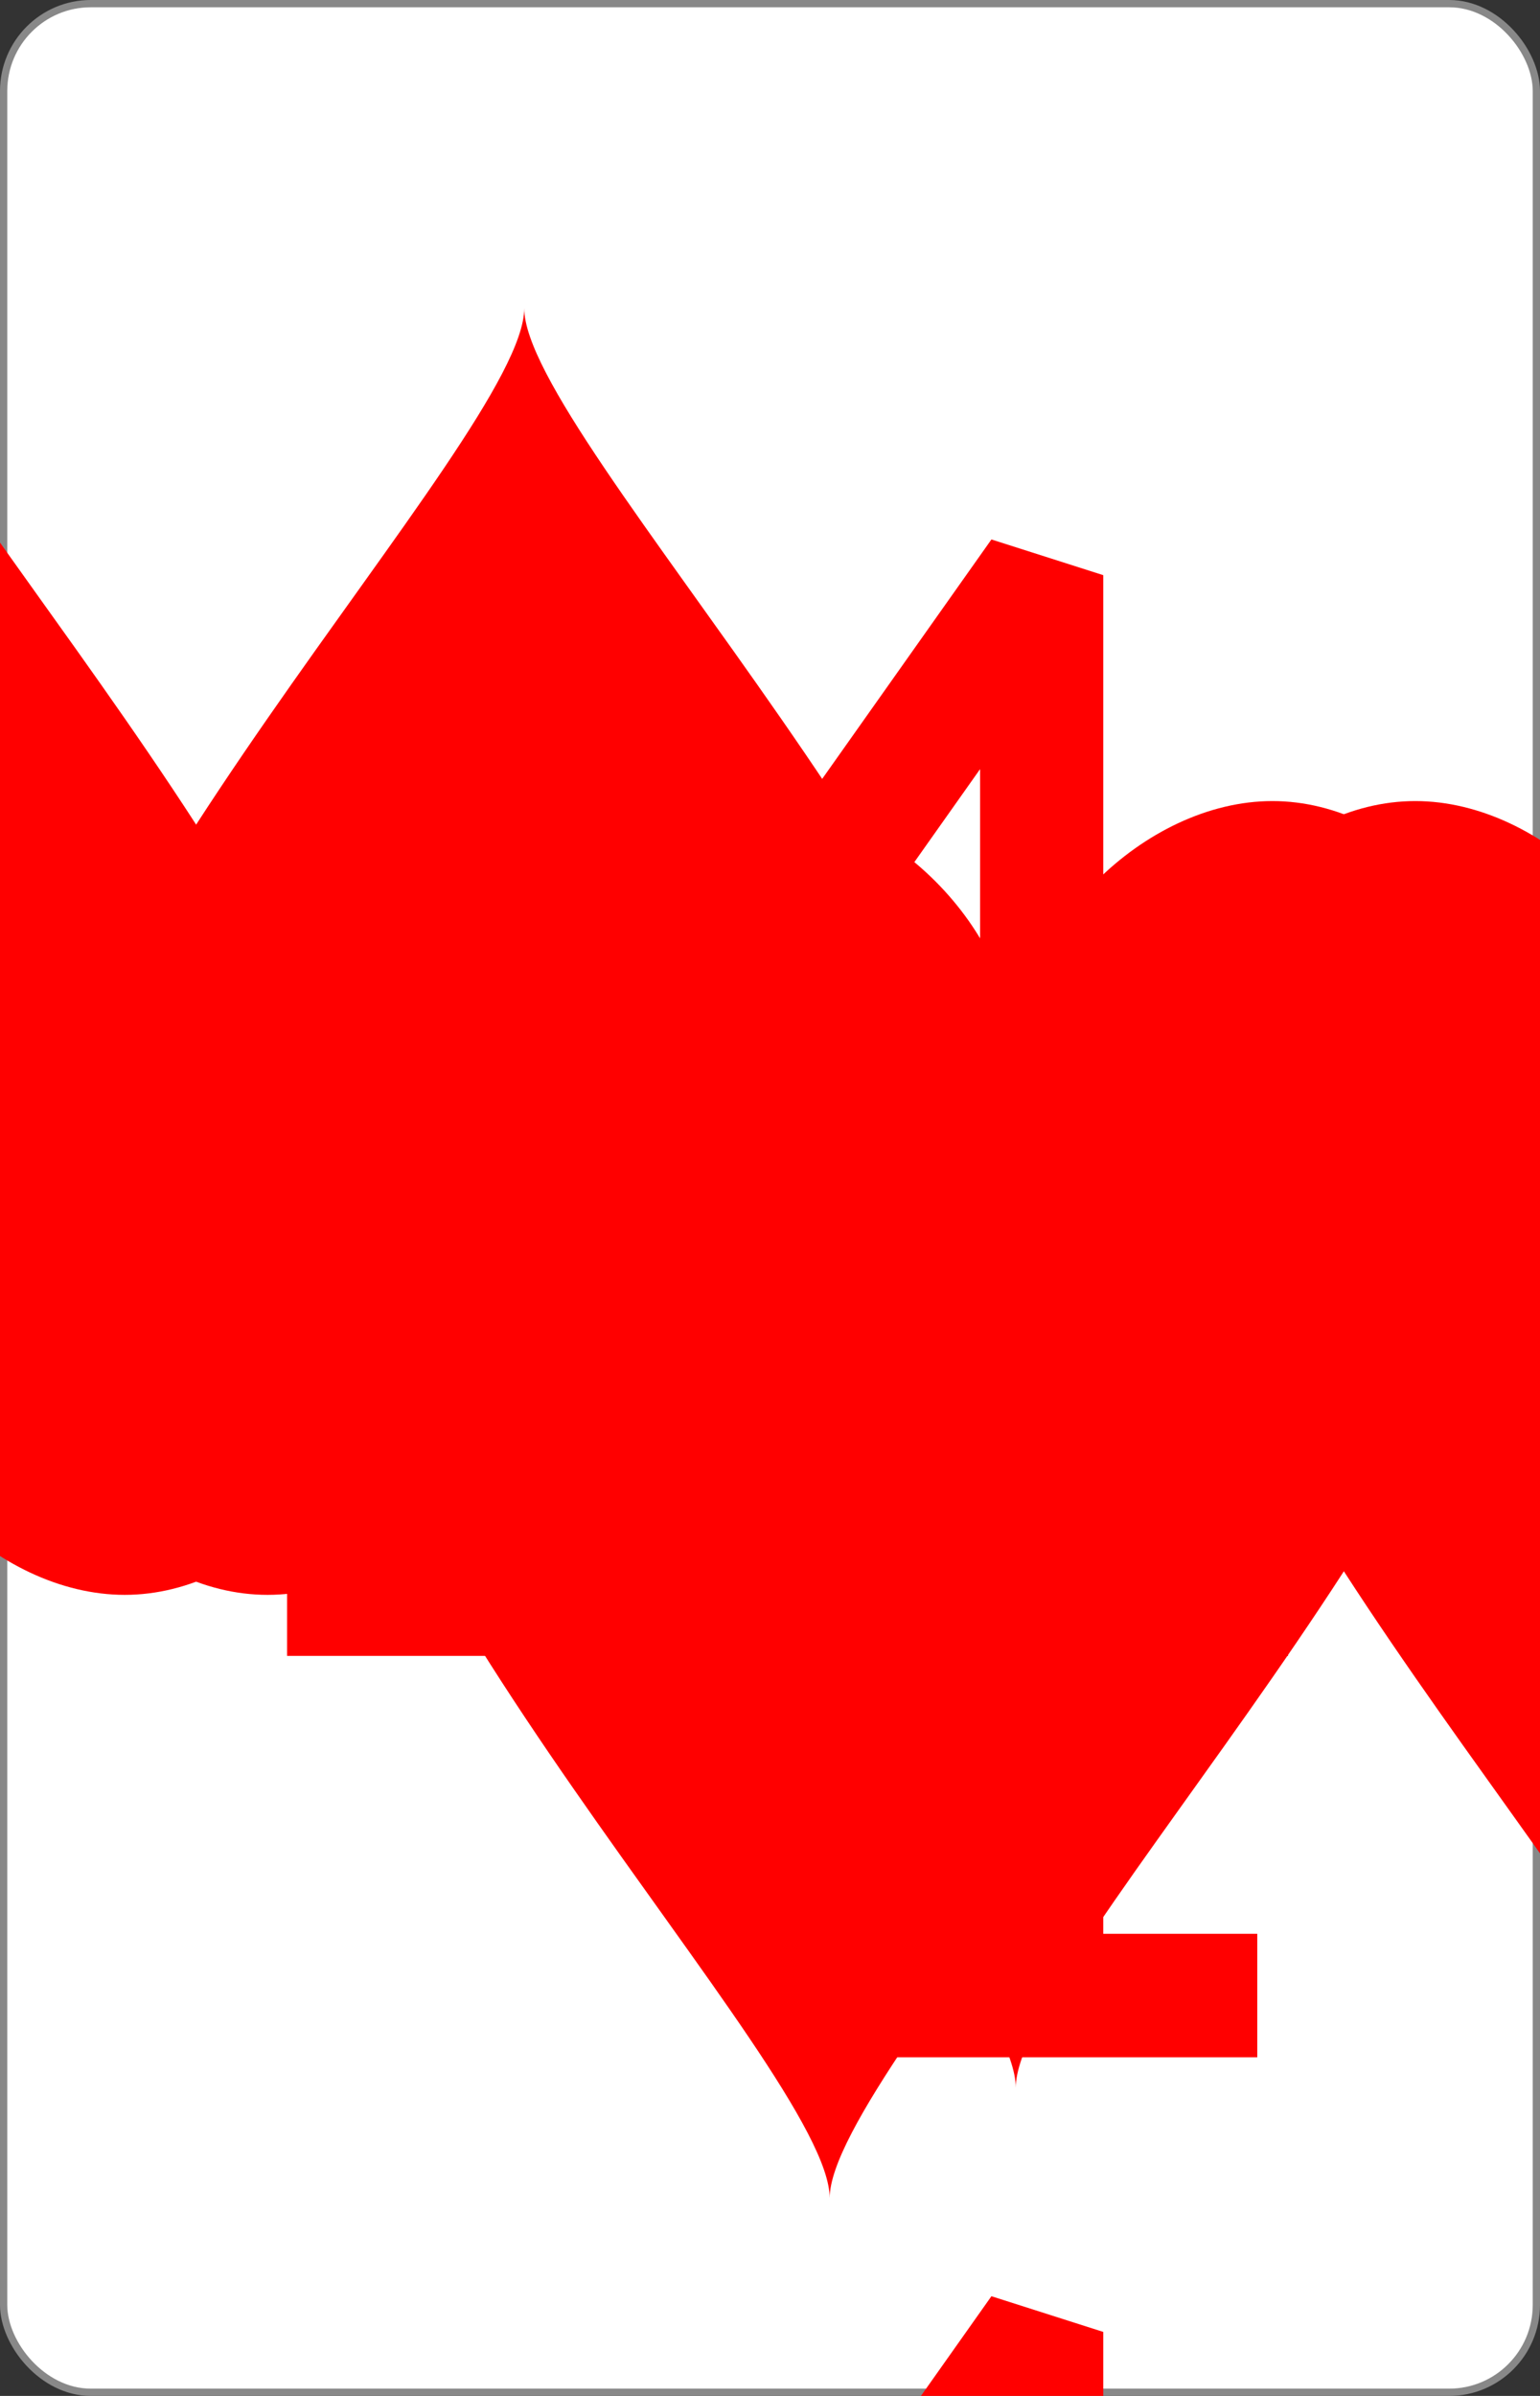
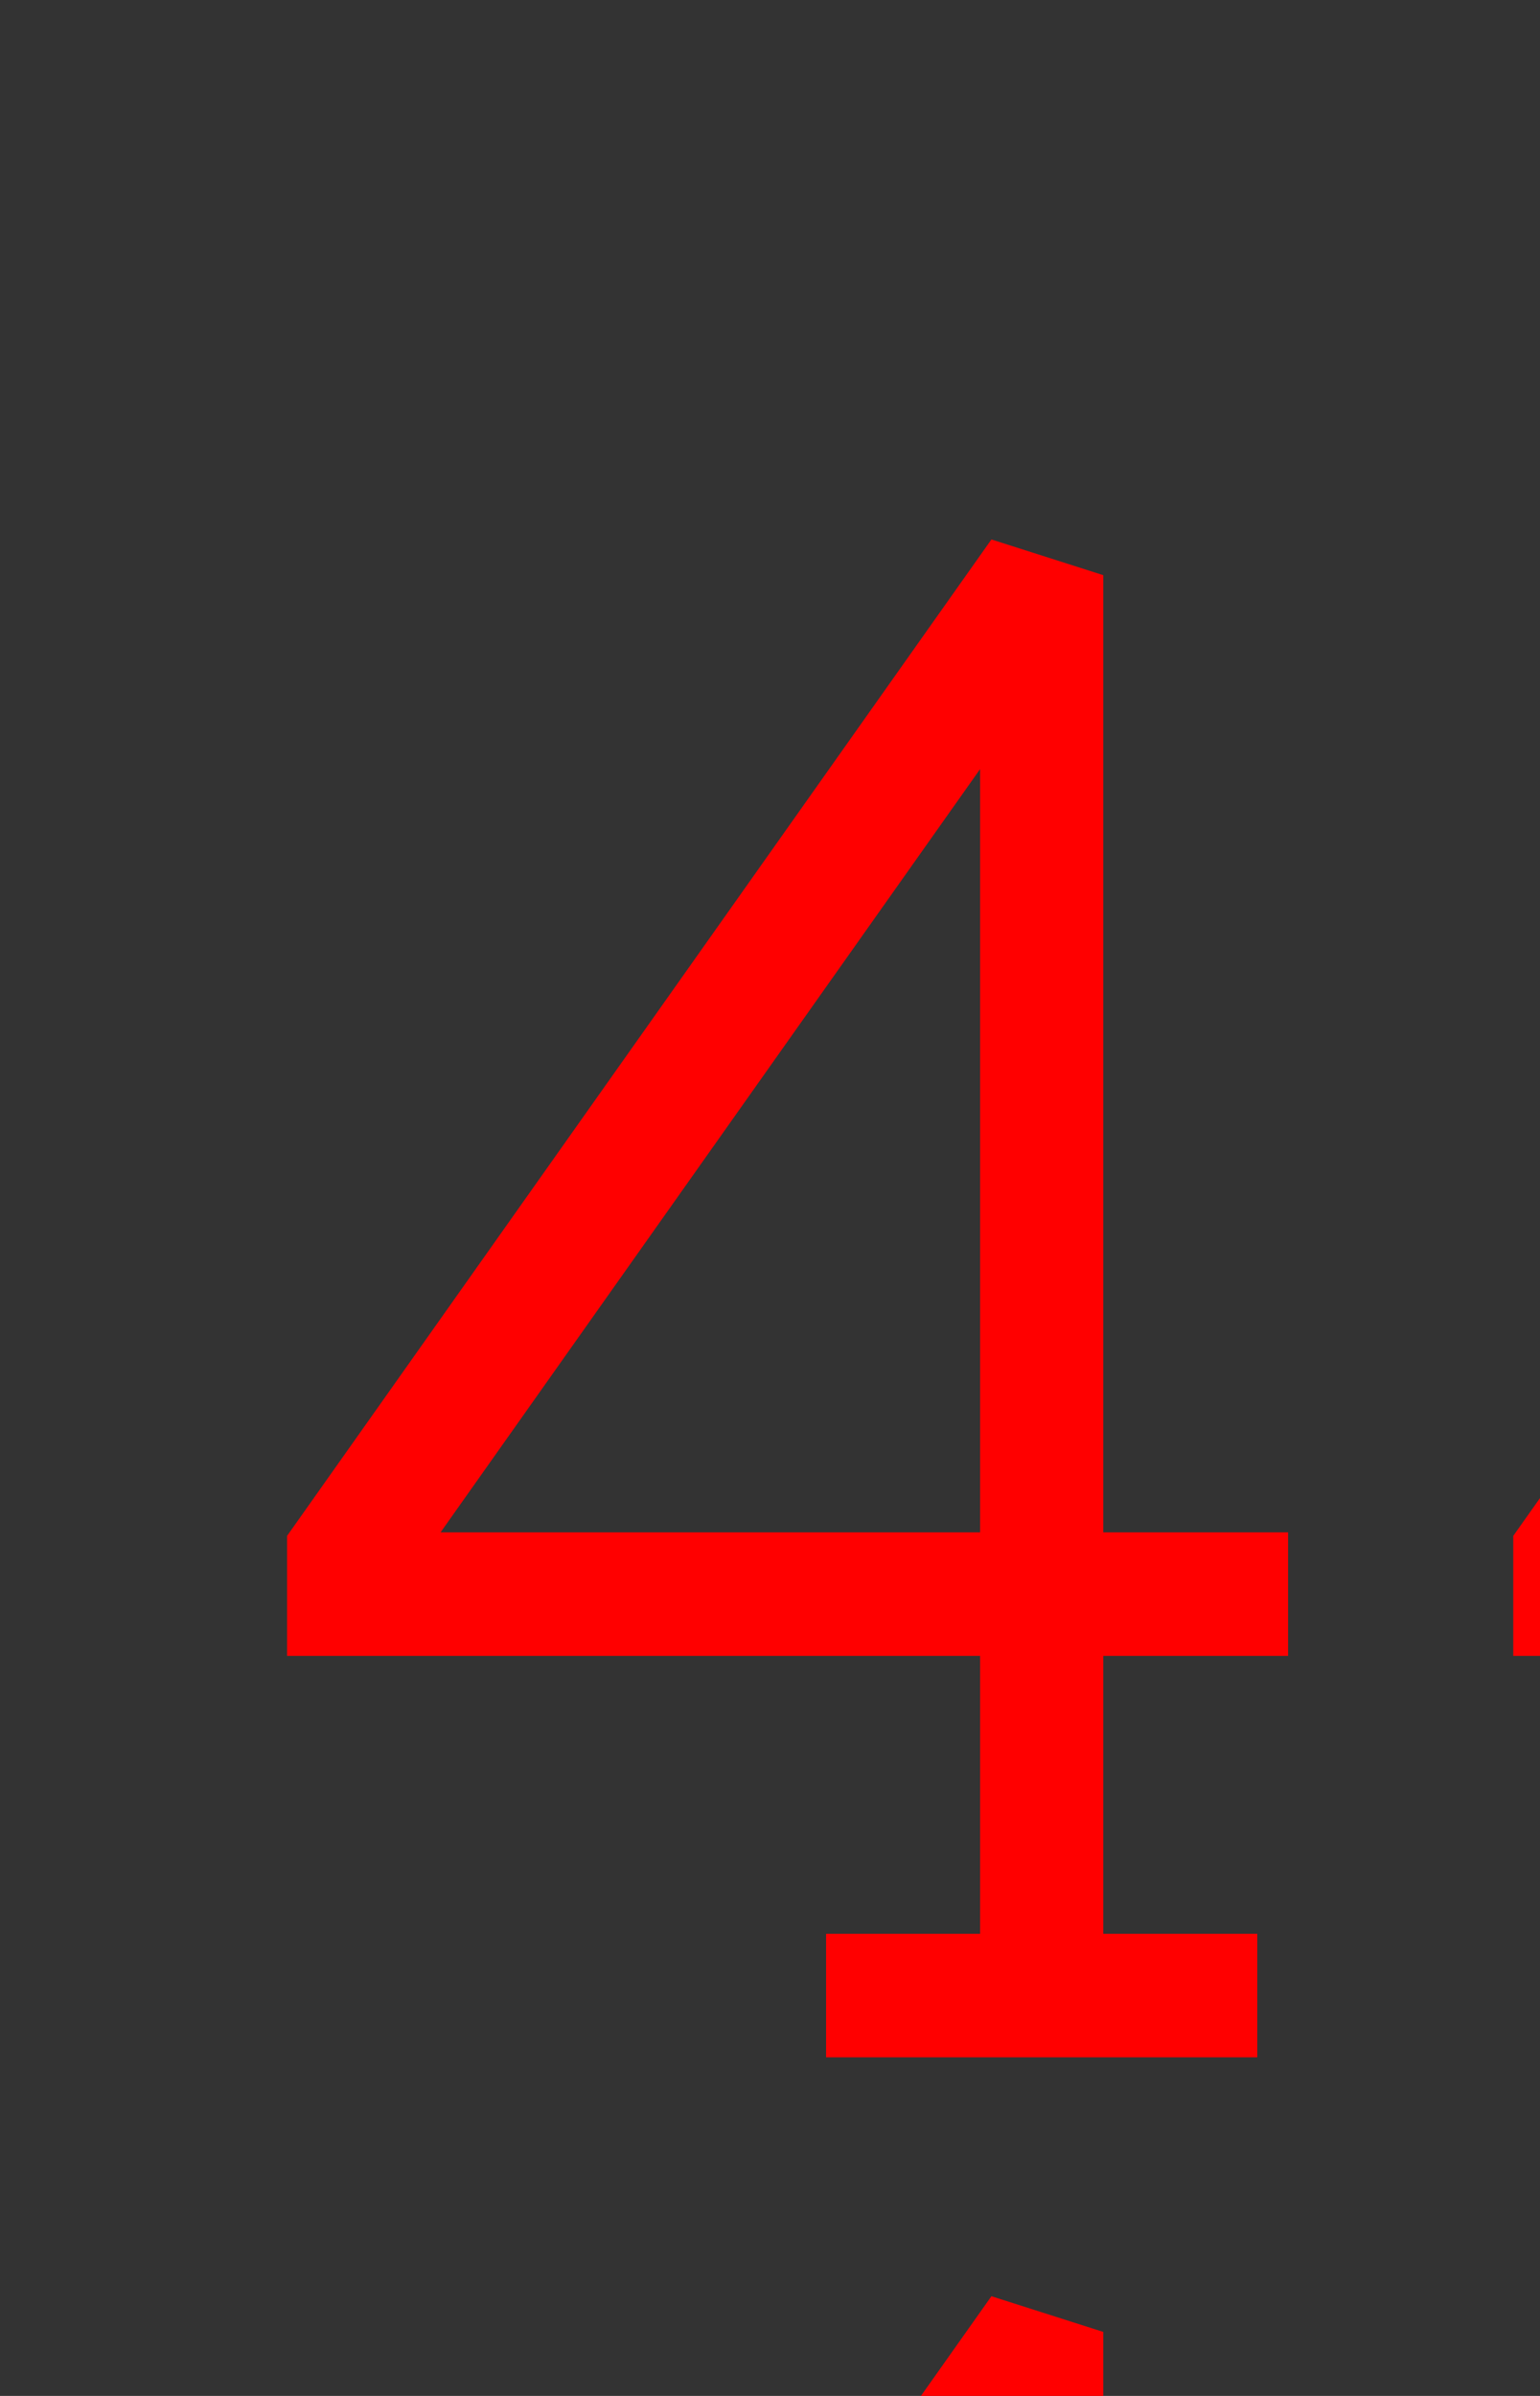
<svg xmlns="http://www.w3.org/2000/svg" xmlns:xlink="http://www.w3.org/1999/xlink" class="card" face="4H" height="3.5in" preserveAspectRatio="none" viewBox="-106 -164.5 212 329" width="2.25in">
  <rect x="-106" y="-164.5" width="212" height="329" fill="#333333" stroke="none" />
  <symbol id="SH4" viewBox="-600 -600 1200 1200" preserveAspectRatio="xMinYMid">
-     <path d="M0 -300C0 -400 100 -500 200 -500C300 -500 400 -400 400 -250C400 0 0 400 0 500C0 400 -400 0 -400 -250C-400 -400 -300 -500 -200 -500C-100 -500 0 -400 -0 -300Z" fill="red" />
-   </symbol>
+     </symbol>
  <symbol id="VH4" viewBox="-500 -500 1000 1000" preserveAspectRatio="xMinYMid">
    <path d="M50 460L250 460M150 460L150 -460L-300 175L-300 200L270 200" stroke="red" stroke-width="80" stroke-linecap="square" stroke-miterlimit="1.5" fill="none" />
  </symbol>
-   <rect width="211" height="328" x="-105.5" y="-164" rx="12" ry="12" fill="white" stroke="#888888" />
  <use xlink:href="#VH4" height="32" x="-100.4" y="-152.5" />
  <use xlink:href="#VH4" height="32" x="68.4" y="-152.5" />
  <use xlink:href="#SH4" height="26.769" x="-97.784" y="-115.5" />
  <use xlink:href="#SH4" height="26.769" x="71.016" y="-115.5" />
  <use xlink:href="#SH4" height="54" x="-72.167" y="-130.667" />
  <use xlink:href="#SH4" height="54" x="18.167" y="-130.667" />
  <use xlink:href="#VH4" height="32" x="-100.4" y="88.731" />
  <use xlink:href="#VH4" height="32" x="68.4" y="88.731" />
  <use xlink:href="#SH4" height="26.769" x="-97.784" y="125.731" />
  <use xlink:href="#SH4" height="26.769" x="71.016" y="125.731" />
  <g transform="rotate(180)">
    <use xlink:href="#SH4" height="54" x="-72.167" y="-130.667" />
    <use xlink:href="#SH4" height="54" x="18.167" y="-130.667" />
  </g>
</svg>